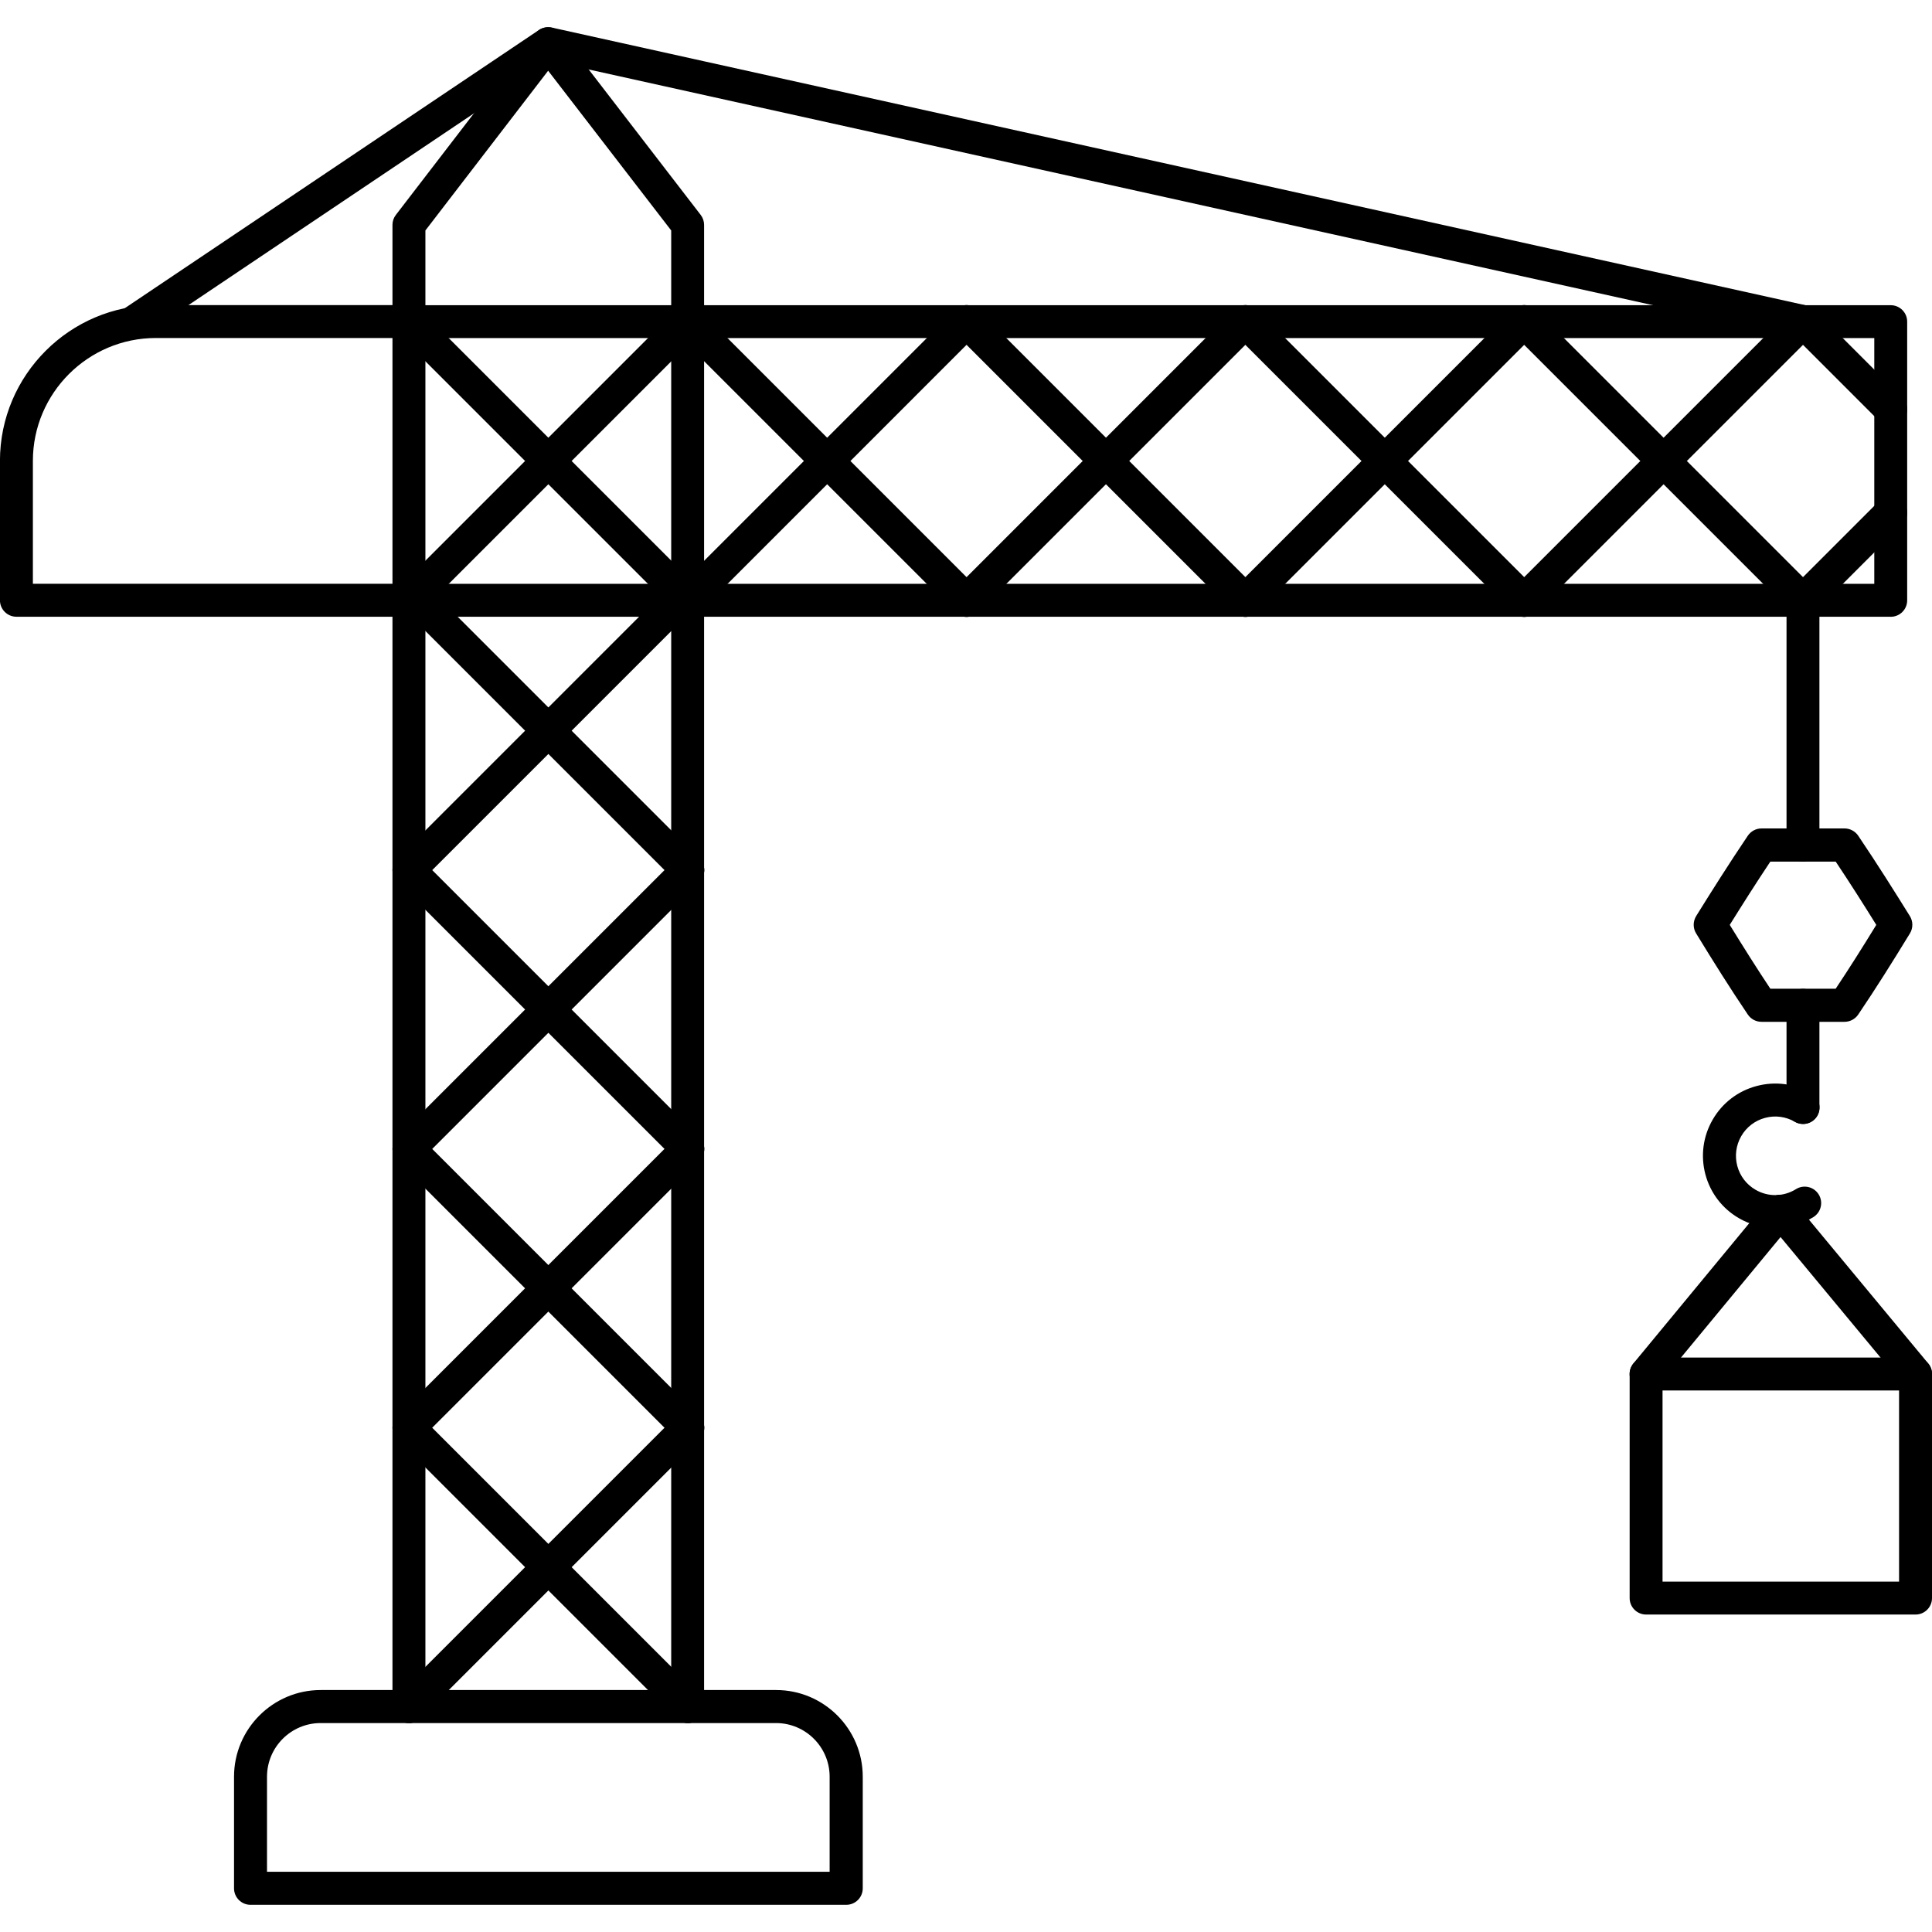
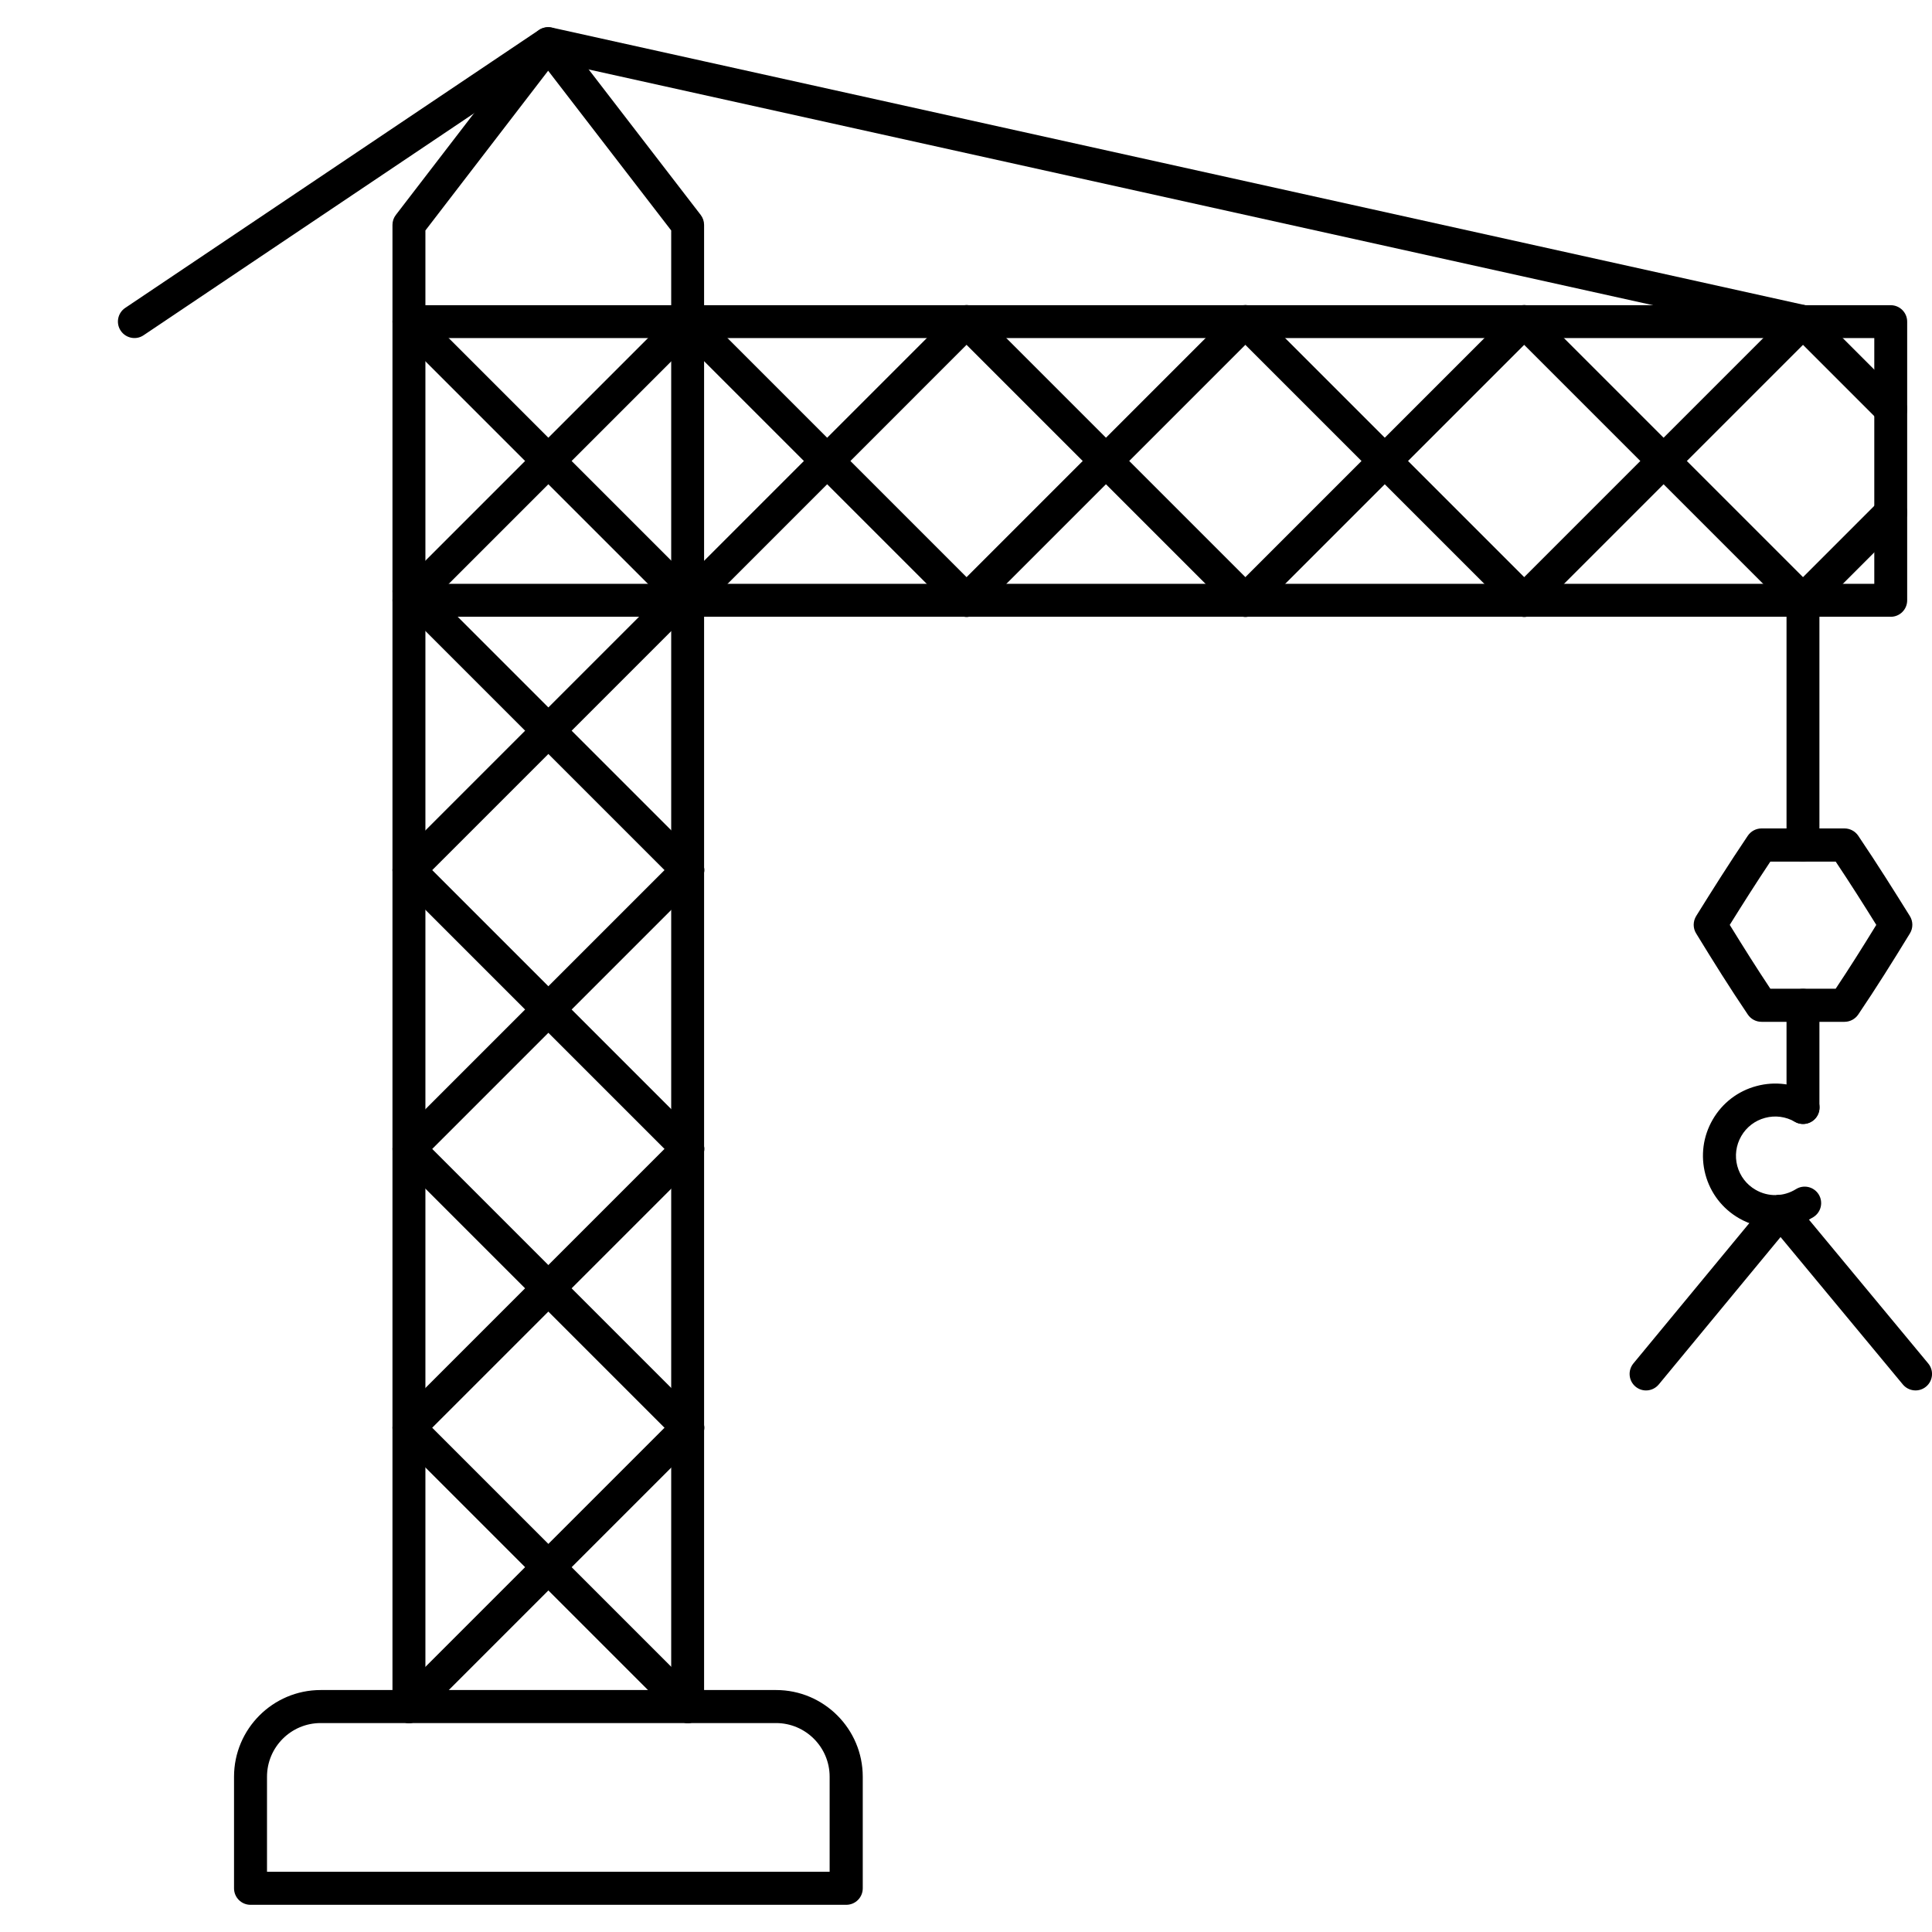
<svg xmlns="http://www.w3.org/2000/svg" clip-rule="evenodd" fill-rule="evenodd" height="512" viewBox="0 0 43.349 43.349" width="512">
  <g>
    <g>
      <path d="m15.43 38.66c-.205 0-.37-.166-.37-.37v-33.119l-2.761-3.584-2.754 3.584v33.12c0 .204-.165.37-.37.37-.204 0-.369-.166-.369-.37l0-33.245c0-.082.027-.161.077-.225l3.124-4.065c.069-.091.178-.144.292-.144.115 0 .223.053.292.144l3.13 4.065c.05.065.077.143.077.225l0 33.245c0 .204-.166.37-.37.37z" />
      <path d="m9.176 38.66c-.094 0-.189-.036-.261-.108-.144-.144-.144-.379 0-.522l6.256-6.256c.144-.144.378-.144.522 0 .144.144.144.378 0 .523l-6.256 6.256c-.072.072-.167.108-.262.108z" />
      <path d="m15.432 38.66c-.094 0-.189-.036-.261-.108l-6.256-6.256c-.144-.144-.144-.378 0-.522.144-.144.378-.144.522 0l6.256 6.256c.144.143.144.378-0.0.523-.072.072-.168.108-.262.108z" />
      <path d="m15.432 32.404c-.094 0-.189-.036-.261-.108l-6.256-6.256c-.144-.144-.144-.378 0-.522.144-.144.378-.144.522 0l6.256 6.256c.144.144.144.378-0.0.523-.072.072-.168.108-.262.108z" />
      <path d="m9.176 32.404c-.094 0-.189-.036-.261-.108-.144-.144-.144-.378 0-.523l6.256-6.256c.144-.144.378-.144.522 0s.144.378 0 .522l-6.256 6.256c-.072.072-.167.108-.262.108z" />
      <path d="m9.176 26.148c-.094 0-.189-.036-.261-.108-.144-.144-.144-.378 0-.522l6.256-6.256c.144-.144.378-.144.522 0.0.144.144.144.378 0 .522l-6.256 6.256c-.072.072-.167.108-.262.108z" />
      <path d="m15.432 26.148c-.094 0-.189-.036-.261-.108l-6.256-6.256c-.144-.144-.144-.378 0-.522.144-.144.378-.144.522 0l6.256 6.256c.144.144.144.378-0.0.522-.072.072-.168.108-.262.108z" />
      <path d="m15.432 19.892c-.094 0-.189-.036-.261-.108l-6.256-6.256c-.144-.144-.144-.378 0-.522.144-.144.378-.144.522 0l6.256 6.256c.144.144.144.378-0.0.523-.072.072-.168.108-.262.108z" />
      <path d="m9.176 19.893c-.094 0-.189-.037-.261-.109-.144-.144-.144-.378 0-.522l6.256-6.256c.144-.144.378-.144.522 0.0.144.144.144.378 0 .522l-6.256 6.256c-.072.072-.167.109-.262.109z" />
      <path d="m42.423 13.838h-33.246c-.204 0-.369-.165-.369-.369 0-.204.166-.369.369-.369h32.877v-5.514h-32.877c-.204 0-.369-.166-.369-.369 0-.204.166-.369.369-.369h33.246c.204 0 .369.166.369.369v6.253c0 .205-.166.369-.369.369z" />
      <path d="m15.432 13.841c-.094 0-.189-.036-.261-.108l-6.256-6.256c-.144-.144-.144-.378 0-.522.144-.144.378-.144.522 0l6.256 6.256c.144.144.144.378-0.0.523-.072.072-.168.108-.262.108z" />
      <path d="m9.176 13.841c-.094 0-.189-.036-.261-.108-.144-.144-.144-.378 0-.523l6.256-6.256c.144-.144.378-.144.522 0s.144.378 0 .522l-6.256 6.256c-.072.072-.167.108-.262.108z" />
      <path d="m15.432 13.841c-.094 0-.189-.036-.261-.108-.144-.144-.144-.378 0-.523l6.256-6.256c.143-.144.378-.144.521 0 .144.144.144.378 0 .522l-6.255 6.256c-.072.072-.168.108-.262.108z" />
      <path d="m21.688 13.841c-.094 0-.19-.036-.261-.108l-6.256-6.256c-.144-.144-.144-.378 0-.522.144-.144.378-.144.522 0l6.255 6.256c.144.144.144.378-0.0.523-.071.072-.167.108-.261.108z" />
      <path d="m27.944 13.841c-.094 0-.19-.036-.262-.108l-6.255-6.256c-.144-.144-.144-.378-0-.522.143-.144.378-.144.522 0l6.256 6.256c.144.144.144.378-0.0.523-.072.072-.167.108-.261.108z" />
      <path d="m21.688 13.841c-.094 0-.19-.036-.261-.108-.144-.144-.144-.378 0-.523l6.255-6.256c.144-.144.379-.144.522 0 .144.144.144.378 0 .522l-6.256 6.256c-.071.072-.167.108-.261.108z" />
      <path d="m27.944 13.841c-.094 0-.19-.036-.262-.108-.144-.144-.144-.378 0-.523l6.256-6.256c.144-.144.378-.144.522 0 .144.144.144.378 0 .522l-6.256 6.256c-.072.072-.167.108-.261.108z" />
      <path d="m34.2 13.841c-.095 0-.19-.036-.262-.108l-6.256-6.256c-.144-.144-.145-.378-0-.522.144-.144.379-.144.522 0l6.256 6.256c.144.144.144.378 0 .523-.072.072-.167.108-.261.108z" />
      <path d="m40.455 13.841c-.095 0-.189-.036-.261-.108l-6.256-6.256c-.144-.144-.144-.378-0-.522.144-.144.378-.144.522 0l6.256 6.256c.144.144.144.378-0.0.523-.072.072-.167.108-.262.108z" />
      <path d="m34.2 13.841c-.095 0-.19-.036-.262-.108-.144-.144-.144-.378 0-.523l6.256-6.256c.144-.144.378-.144.522 0 .144.144.144.378 0 .522l-6.256 6.256c-.072.072-.167.108-.261.108z" />
      <path d="m40.456 13.841c-.095 0-.19-.036-.262-.108-.144-.144-.144-.378 0-.523l1.967-1.967c.144-.144.378-.144.522 0 .145.143.144.378 0 .522l-1.967 1.968c-.072.072-.167.108-.261.108z" />
      <path d="m42.423 9.552c-.095 0-.19-.036-.262-.108l-1.967-1.967c-.144-.144-.144-.378 0-.522.144-.144.378-.144.522 0l1.967 1.967c.144.144.144.378-0.0.522-.072.072-.166.108-.261.108z" />
-       <path d="m9.176 13.838h-8.807c-.204 0-.37-.165-.37-.369v-3.127c0-1.927 1.569-3.496 3.497-3.496h5.679c.205 0 .37.166.37.369s-.165.369-.37.369h-5.679c-1.52 0-2.758 1.238-2.758 2.757l0 2.757h8.437c.205 0 .37.166.37.369 0 .205-.165.369-.37.369z" />
      <path d="m40.455 19.33c-.204 0-.37-.166-.37-.369v-5.44c0-.205.166-.369.369-.369.205-0.0.369.165.369.369v5.44c0 .204-.165.369-.369.369z" />
      <path d="m40.456 7.585c-.027 0-.054-.003-.081-.009l-28-6.202-9.153 6.148c-.169.115-.399.068-.513-.101-.114-.169-.069-.398.1-.512l9.285-6.237c.084-.056.188-.075.286-.054l28.155 6.236c.2.044.325.242.281.441-.037.172-.191.29-.36.29z" />
      <path d="m39.722 22.184h1.466c.314-.471.593-.914.911-1.432-.278-.447-.576-.919-.911-1.42h-1.466c-.334.501-.633.974-.911 1.42.318.516.596.958.911 1.432zm1.664.743h-1.862c-.123 0-.239-.061-.308-.164-.41-.608-.747-1.146-1.159-1.819-.074-.119-.073-.27.001-.391.346-.556.722-1.154 1.158-1.801.07-.103.185-.164.308-.164h1.862c.123 0 .238.061.308.164.437.648.811 1.245 1.158 1.802.074.119.075.27.001.39-.413.675-.751 1.214-1.159 1.819-.069.102-.185.164-.308.164z" />
      <path d="m40.455 25.218c-.204 0-.37-.166-.37-.369v-2.293c0-.204.166-.369.369-.369.205 0 .369.166.369.369v2.293c0 .204-.165.37-.369.369z" />
      <path d="m39.83 27.552c-.279 0-.559-.072-.81-.217-.375-.216-.643-.566-.755-.983-.111-.418-.054-.855.163-1.23.216-.374.566-.643.984-.754.418-.112.855-.055 1.229.162.177.102.238.328.136.505-.102.176-.328.237-.505.135-.203-.117-.441-.149-.668-.088-.228.061-.418.207-.535.41-.118.204-.149.442-.089.669.062.228.207.418.411.535.282.164.629.158.906-.015.173-.108.401-.055.509.118.108.173.055.401-.118.509-.262.164-.559.245-.856.245z" />
      <path d="m36.933 31.198c-.083 0-.166-.028-.235-.085-.157-.13-.179-.363-.049-.521l3.017-3.652c.07-.085.174-.134.284-.134h.001c.11 0 .214.049.284.134l3.029 3.652c.131.157.109.39-.048.52-.157.131-.39.109-.521-.048l-2.744-3.308-2.732 3.307c-.073.088-.179.135-.286.135z" />
-       <path d="m37.303 35.487h5.307v-4.289h-5.307zm5.677.739h-6.046c-.204 0-.369-.166-.369-.369l0-5.028c0-.204.165-.369.369-.369h6.046c.204 0 .369.166.369.369l0 5.028c0 .204-.166.37-.37.369z" />
      <path d="m5.991 41.998h12.624v-2.133c0-.664-.54-1.204-1.203-1.204h-10.218c-.663 0-1.203.54-1.203 1.204zm12.995.741h-13.365c-.205 0-.37-.166-.37-.37l0-2.504c0-1.072.872-1.945 1.944-1.945h10.219c1.072 0 1.944.873 1.944 1.945v2.504c0 .205-.166.37-.37.37z" />
    </g>
  </g>
</svg>